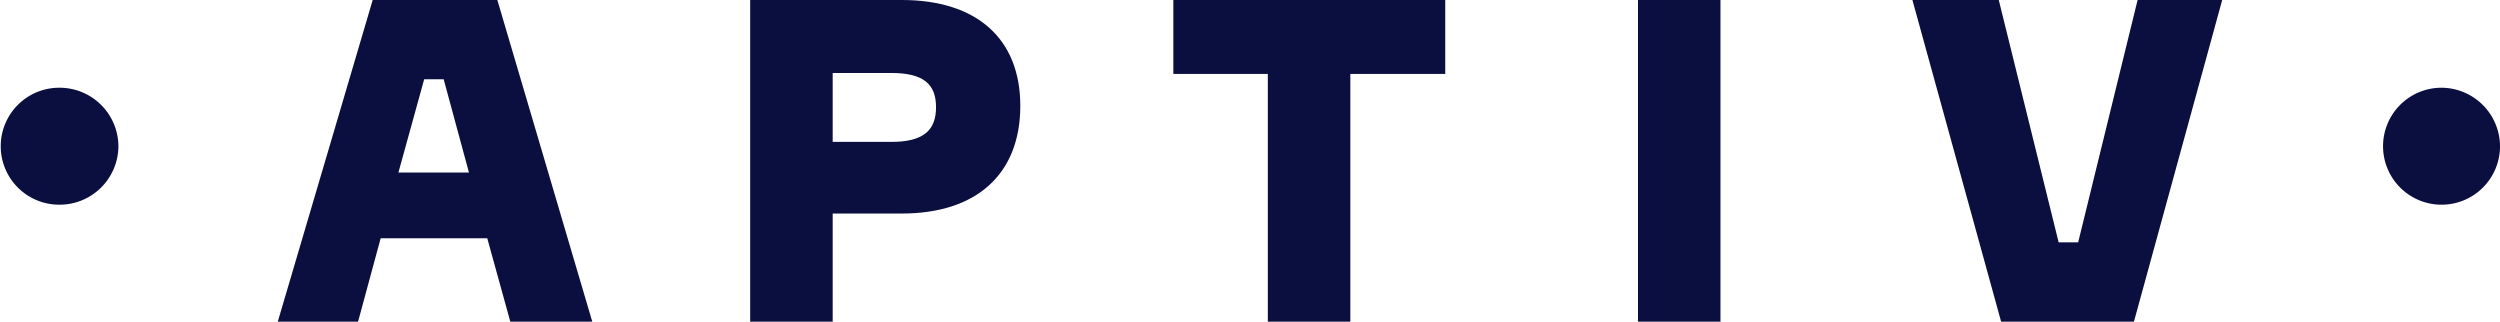
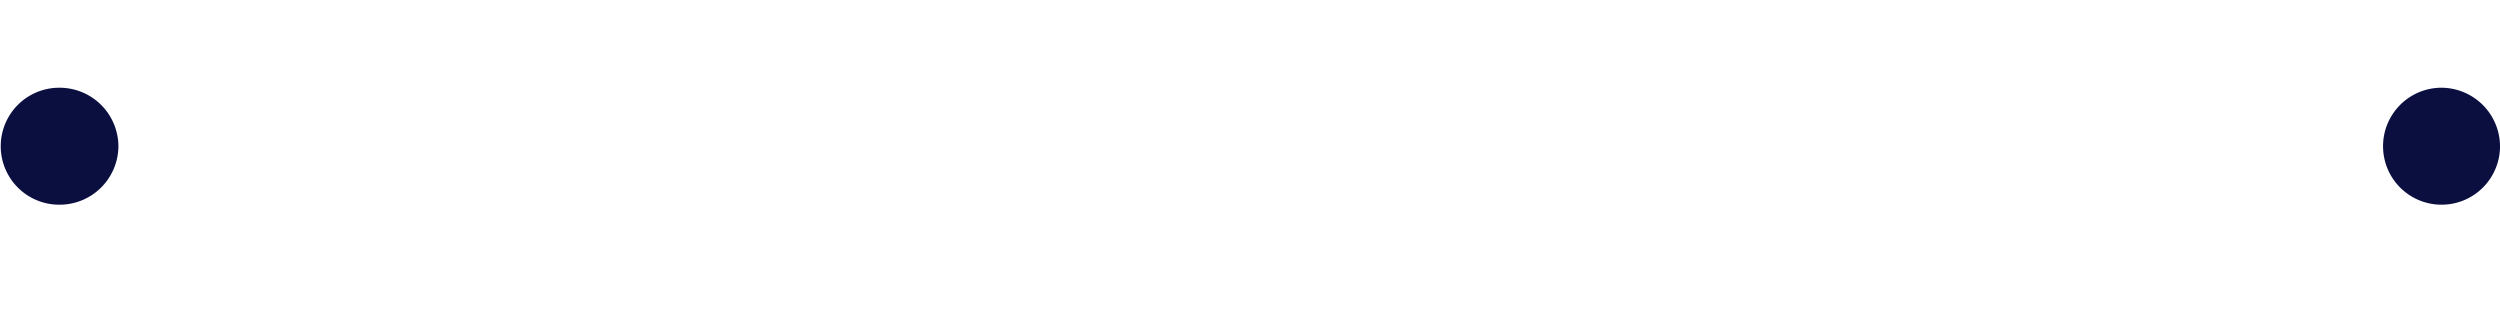
<svg xmlns="http://www.w3.org/2000/svg" width="98.912" height="12.726" viewBox="0 0 98.912 12.726">
  <g id="Aptiv" style="mix-blend-mode: normal;isolation: isolate">
    <g id="Header-Dark">
      <g id="Dark">
        <g id="Group-4">
          <g id="Group-6">
            <g id="aptiv-logo">
              <path id="Path_88033" data-name="Path 88033" d="M96.57,6a2.314,2.314,0,1,0,2.343,2.314A2.328,2.328,0,0,0,96.57,6ZM4.685,8.314a2.328,2.328,0,0,1-2.342,2.314A2.314,2.314,0,1,1,2.343,6,2.328,2.328,0,0,1,4.685,8.314Z" transform="translate(0 -2.529)" fill="#0a0f40" fill-rule="evenodd" />
-               <path id="Path_88034" data-name="Path 88034" d="M83.674,0h3.417L89.46,9.589h.772L92.584,0h3.347L92.439,12.726H87.184L83.674,0ZM72.816,12.726H76.08V0H72.816V12.726Zm-7.624-9.8H61.436v9.8H58.171v-9.8H54.433V0H65.191V2.923ZM43.272,5.614c1.281,0,1.772-.463,1.772-1.372s-.491-1.355-1.772-1.355H40.955V5.614ZM43.693,0c2.966,0,4.685,1.533,4.685,4.188,0,2.691-1.72,4.26-4.685,4.26H40.955v4.278H37.691V0ZM23.773,6.826h2.791l-1-3.689h-.772L23.773,6.826Zm7.669,5.9H28.2l-.912-3.3H23.071l-.894,3.3H19L22.756,0h4.931l3.756,12.726Z" transform="translate(-8.01)" fill="#0a0f40" fill-rule="evenodd" />
            </g>
          </g>
        </g>
      </g>
    </g>
  </g>
</svg>